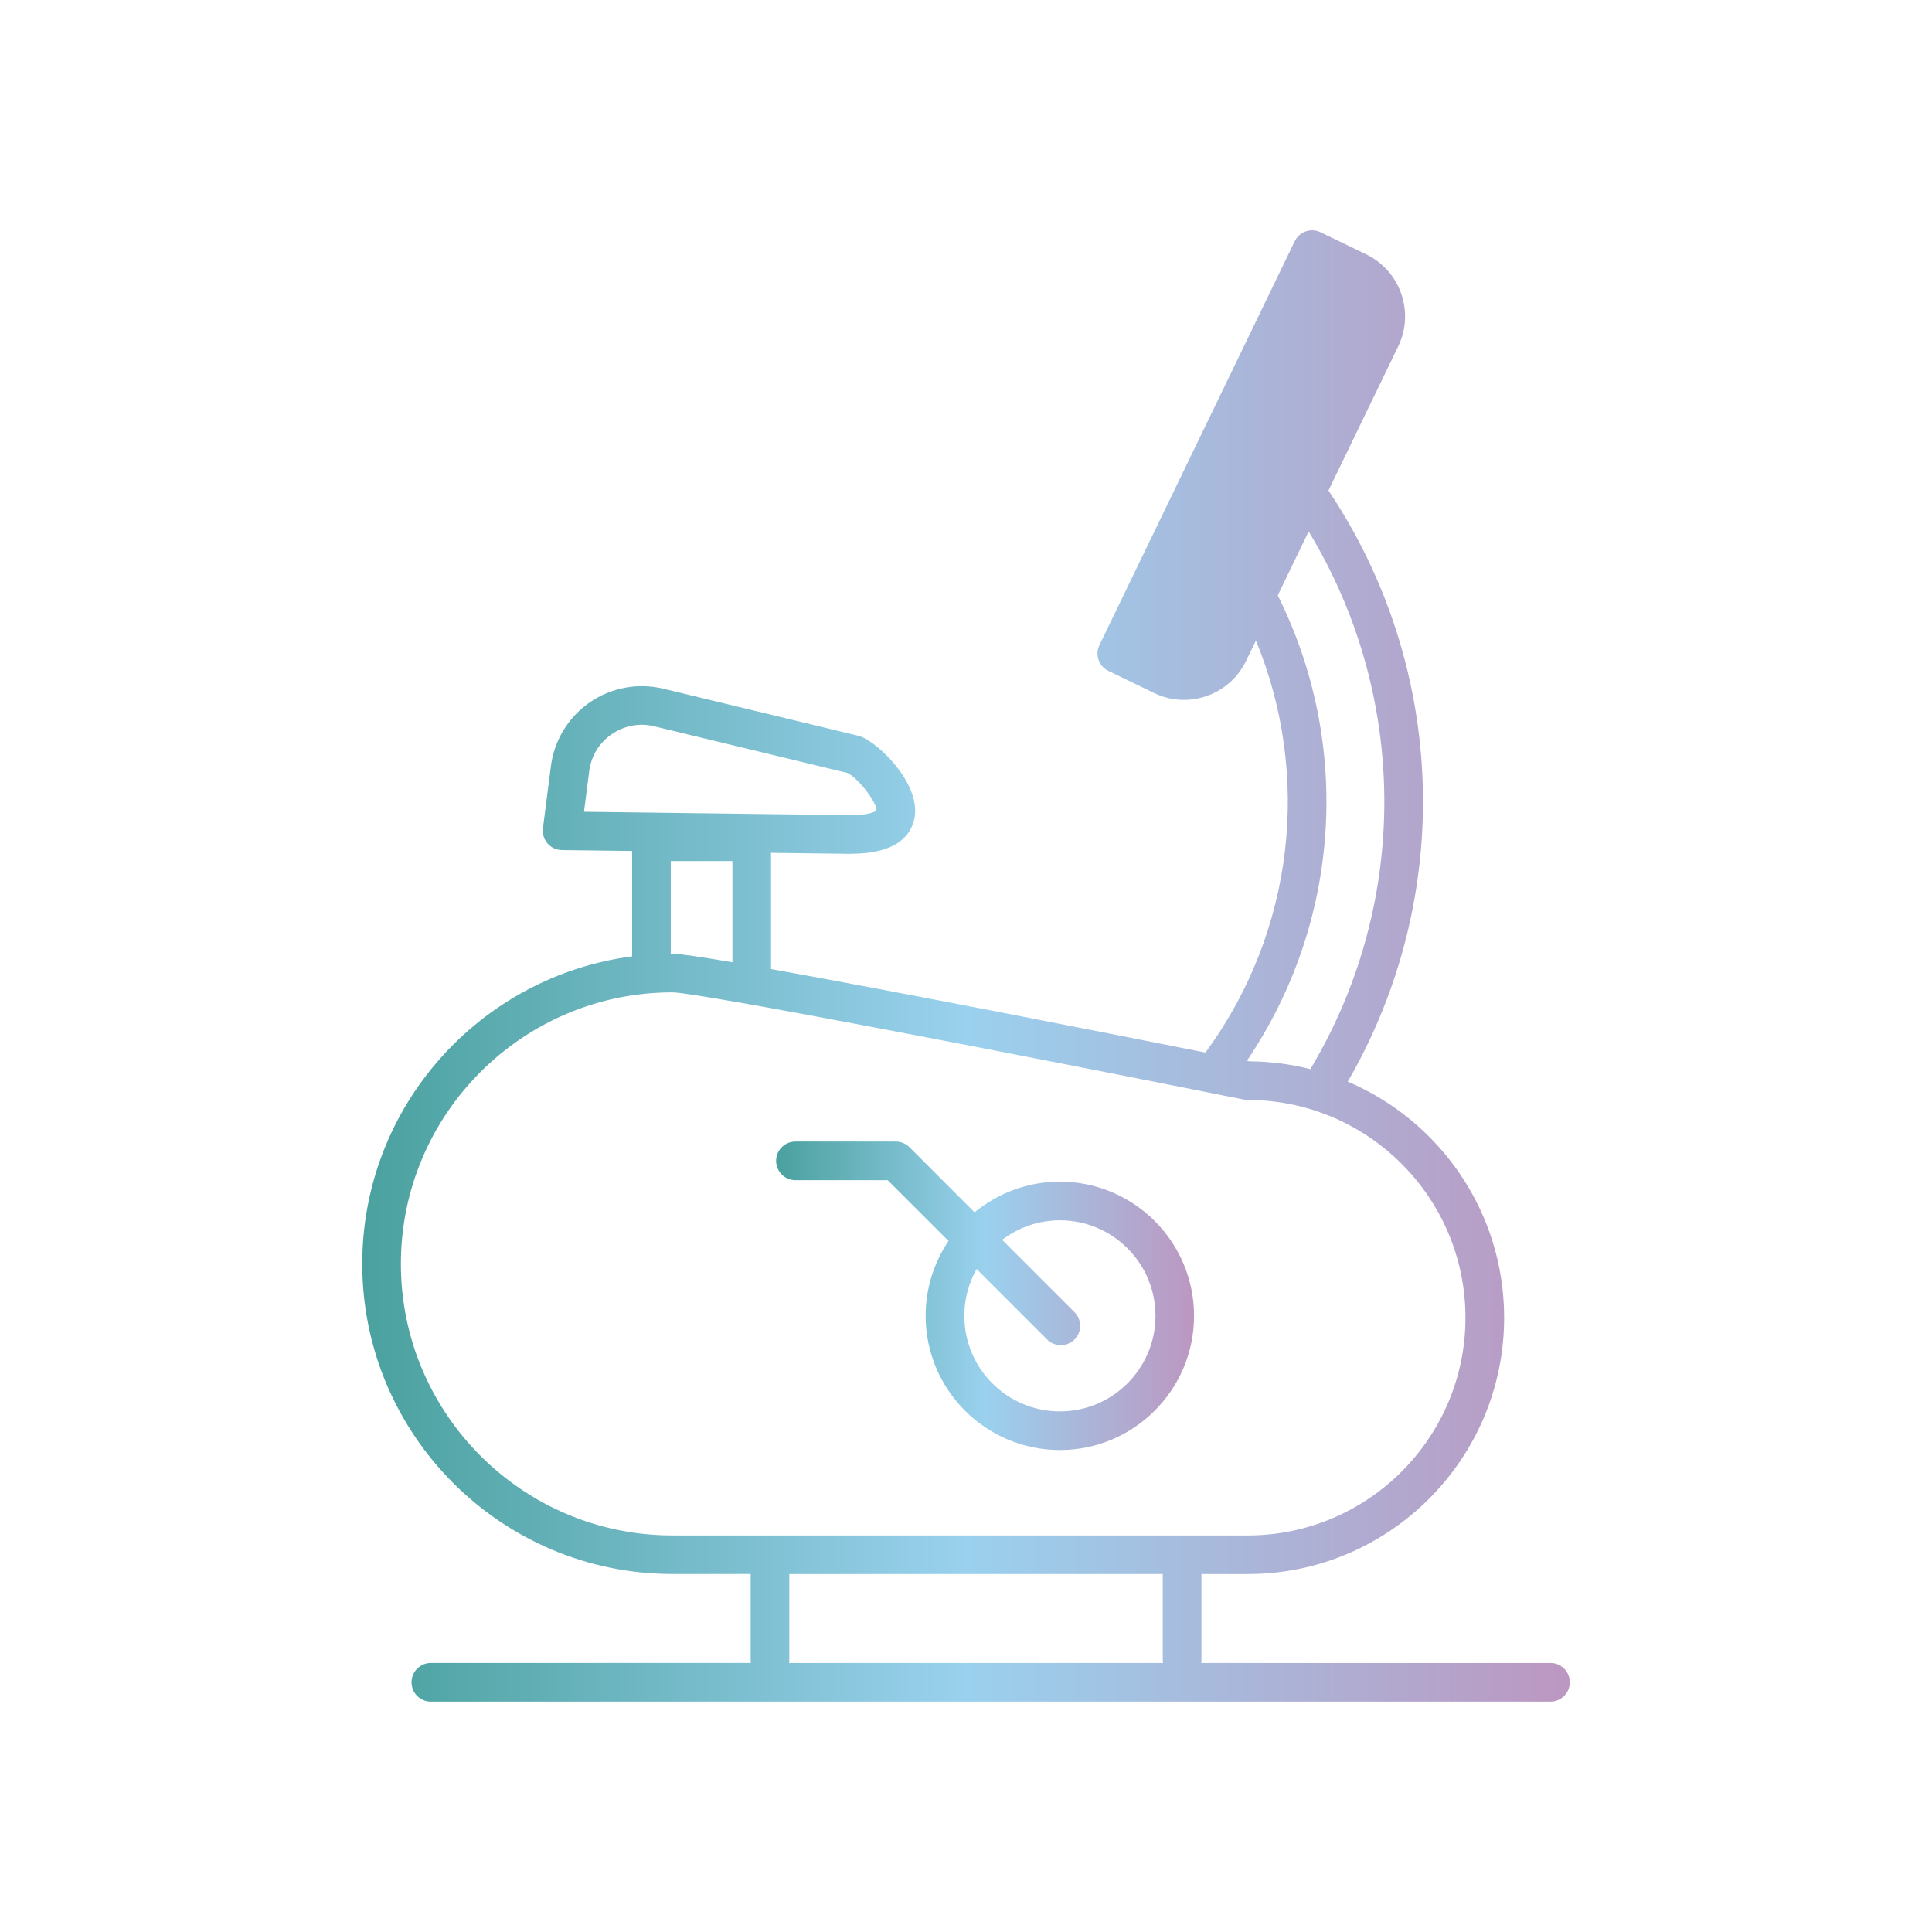
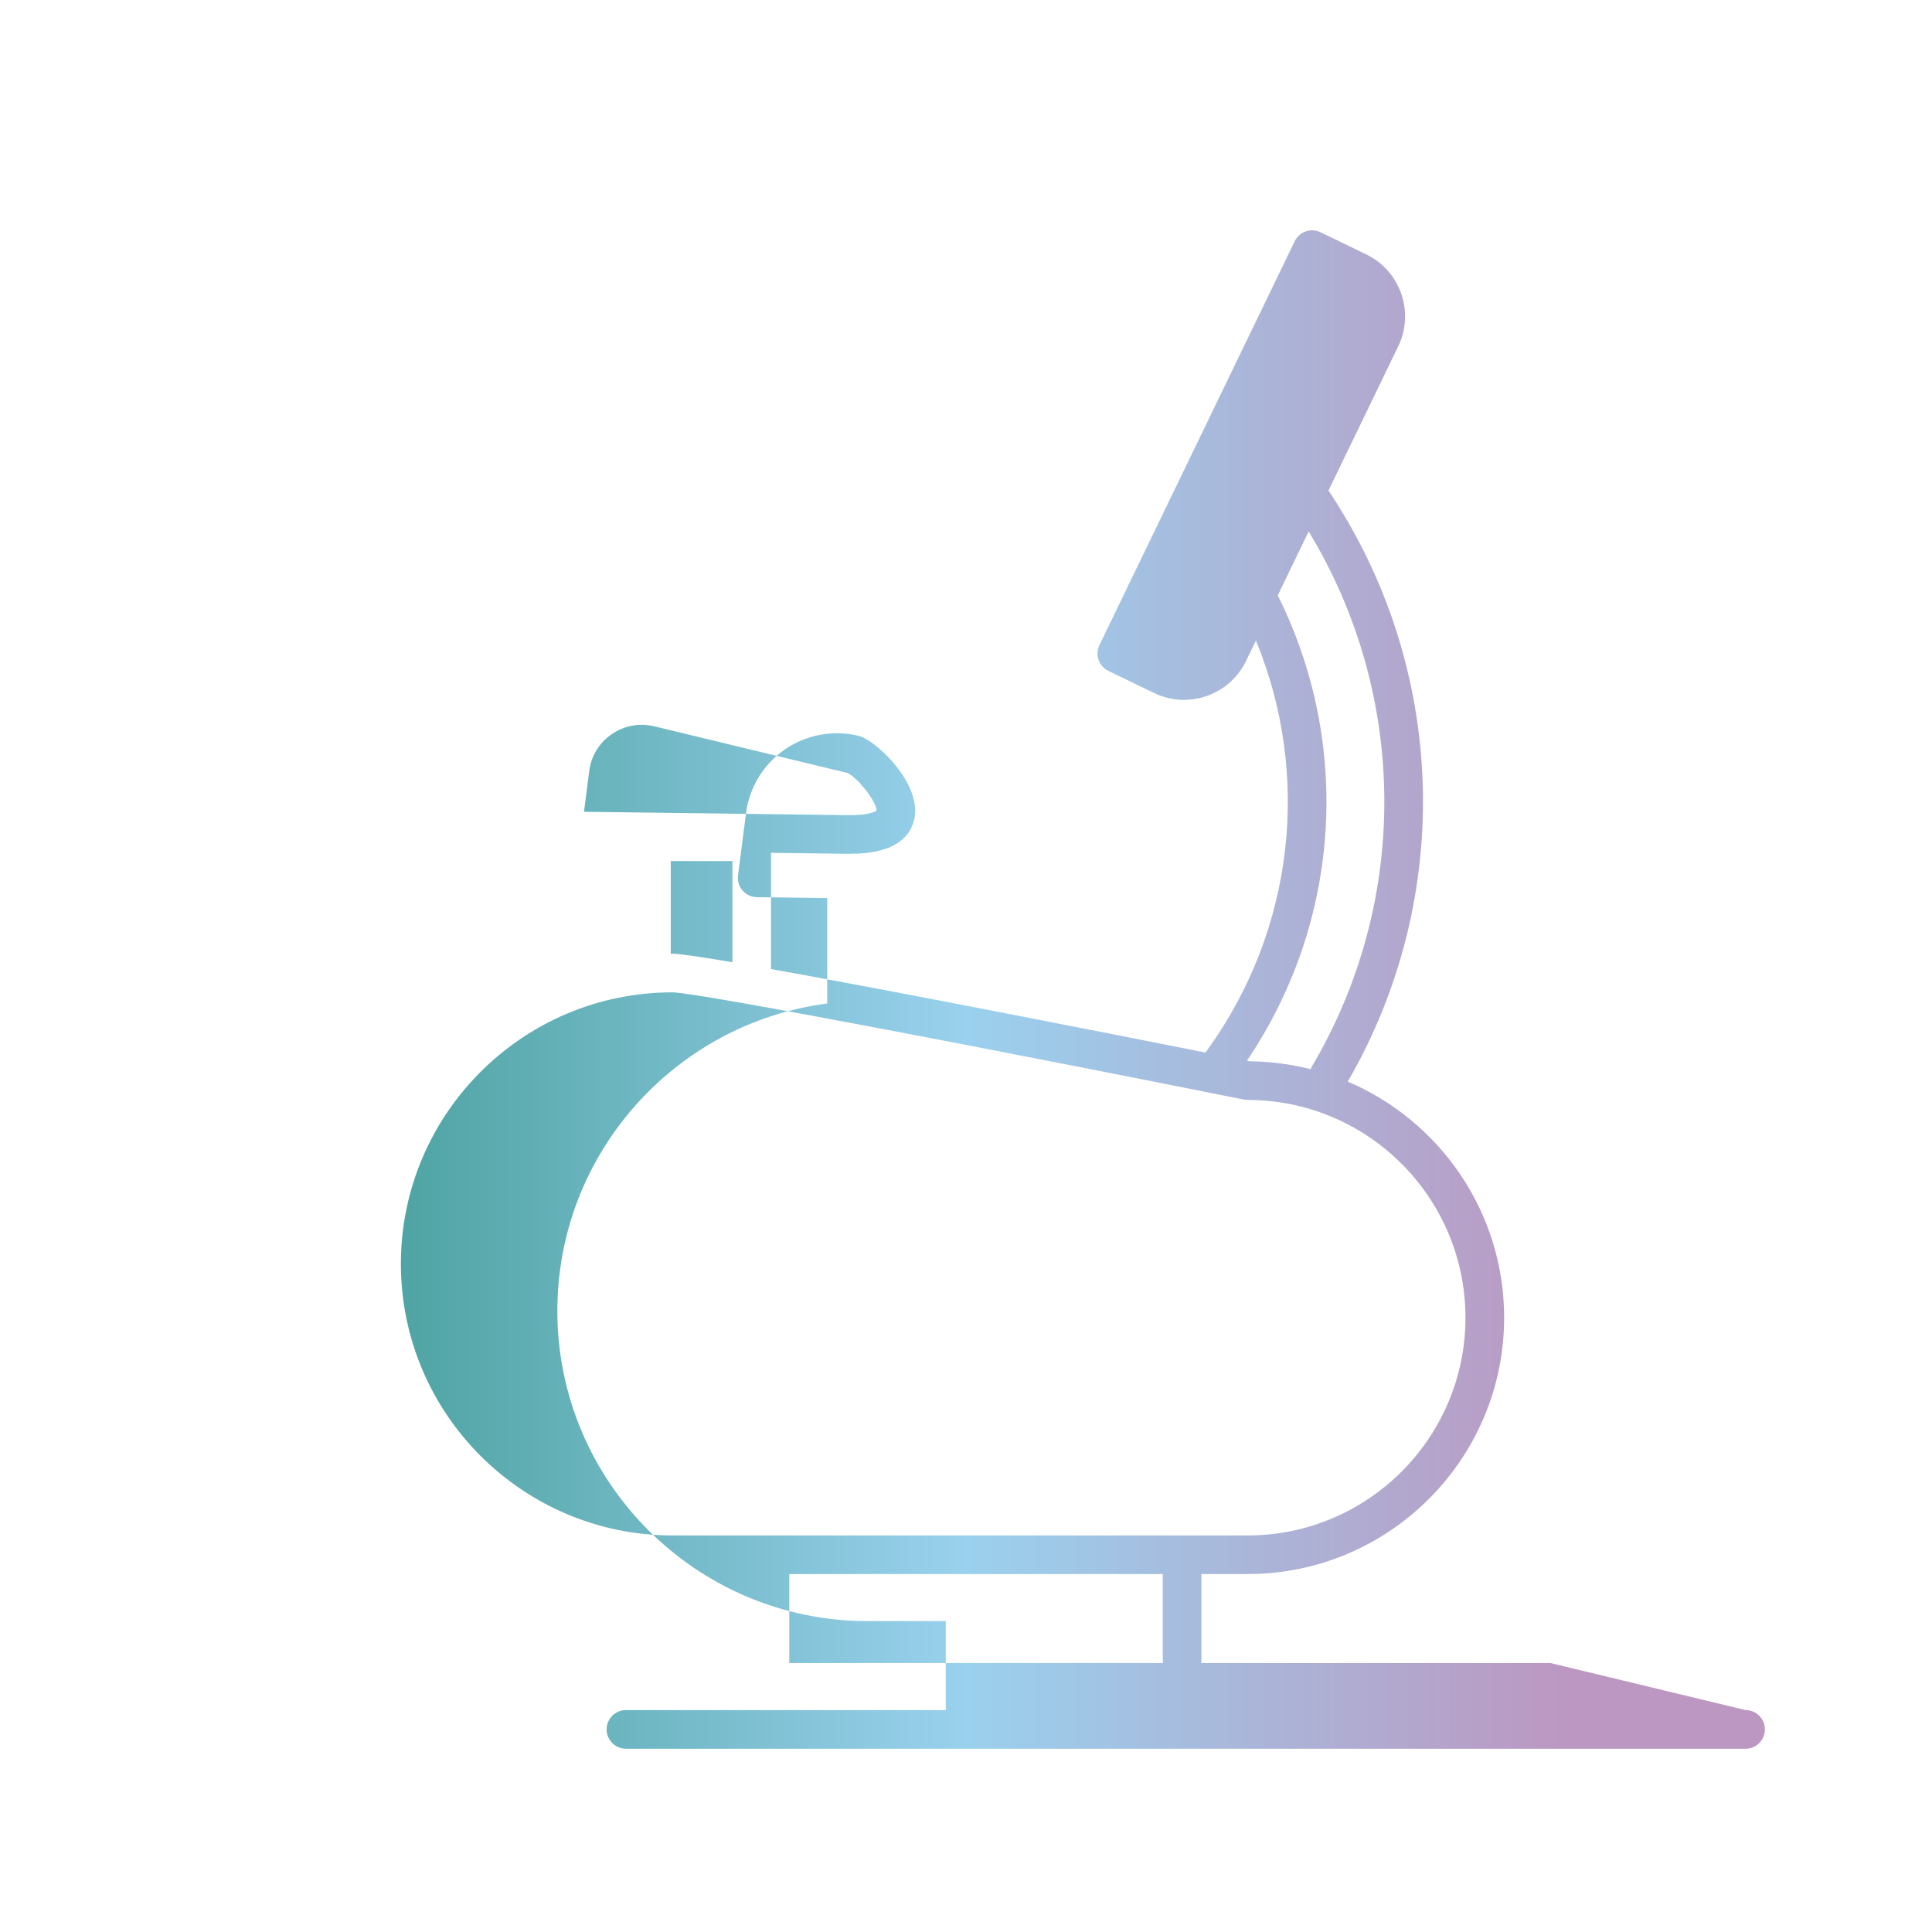
<svg xmlns="http://www.w3.org/2000/svg" xmlns:xlink="http://www.w3.org/1999/xlink" id="Layer_1" version="1.1" viewBox="0 0 500 500">
  <defs>
    <style>
      .st0 {
        fill: url(#New_Gradient_Swatch1);
      }

      .st1 {
        fill: url(#New_Gradient_Swatch);
      }
    </style>
    <linearGradient id="New_Gradient_Swatch" data-name="New Gradient Swatch" x1="200.88" y1="335.35" x2="309.04" y2="335.35" gradientUnits="userSpaceOnUse">
      <stop offset="0" stop-color="#4aa19e" />
      <stop offset=".5" stop-color="#9ad1ee" />
      <stop offset="1" stop-color="#bc97c1" />
    </linearGradient>
    <linearGradient id="New_Gradient_Swatch1" data-name="New Gradient Swatch" x1="93.75" y1="250" x2="406.25" y2="250" xlink:href="#New_Gradient_Swatch" />
  </defs>
-   <path class="st1" d="M274.3,305.81c-8.38,0-16.07,2.98-22.08,7.94l-16.86-16.86c-.94-.94-2.21-1.46-3.54-1.46h-25.96c-2.76,0-5,2.24-5,5s2.24,5,5,5h23.88l15.74,15.73c-3.74,5.54-5.92,12.21-5.92,19.38,0,19.15,15.58,34.73,34.73,34.73s34.73-15.58,34.73-34.73-15.58-34.73-34.73-34.73ZM274.3,365.27c-13.64,0-24.73-11.09-24.73-24.73,0-4.4,1.16-8.53,3.18-12.12l18.25,18.25c.98.98,2.26,1.46,3.54,1.46s2.56-.49,3.54-1.46c1.95-1.95,1.95-5.12,0-7.07l-18.73-18.73c4.16-3.17,9.34-5.06,14.96-5.06,13.64,0,24.73,11.09,24.73,24.73s-11.09,24.73-24.73,24.73Z" />
-   <path class="st0" d="M401.25,430.39h-90.39c.03-.22.07-.44.07-.66v-22.37h11.99c36.58,0,66.35-29.76,66.35-66.35,0-27.41-16.71-50.98-40.47-61.09,27.71-47.89,25.66-107.17-4.99-152.97l18.05-37.32c4.28-8.85.56-19.53-8.29-23.8l-11.82-5.72c-1.19-.58-2.57-.66-3.82-.22-1.25.44-2.28,1.35-2.86,2.55l-50.54,104.51c-1.2,2.49-.16,5.48,2.32,6.68l11.82,5.72h0c2.49,1.21,5.13,1.78,7.73,1.78,6.63,0,13-3.71,16.07-10.06l2.56-5.3c14.29,34.68,10.04,74.85-12.78,106.25-.09.12-.15.26-.23.39-25.01-4.97-79.77-15.77-112.48-21.62v-30.08l19.61.25c.31,0,.61,0,.91,0,12.19,0,15.76-4.94,16.59-9.15,1.74-8.83-9.01-19.3-13.84-21.18-.21-.08-.42-.15-.64-.2l-50.49-12.19c-6.55-1.58-13.49-.3-19.03,3.52-5.55,3.82-9.22,9.84-10.08,16.53l-2.06,16.08c-.18,1.41.25,2.84,1.18,3.91.94,1.08,2.29,1.7,3.71,1.72l18.19.23v27.28c-39.35,5.13-69.84,38.84-69.84,79.57,0,44.26,36.01,80.27,80.27,80.27h20.25v22.37c0,.23.04.44.07.66h-82.84c-2.76,0-5,2.24-5,5s2.24,5,5,5h289.76c2.76,0,5-2.24,5-5s-2.24-5-5-5ZM330.69,154.07l7.99-16.53c25.66,42.25,26.28,95.45.82,138.5-.13.21-.21.44-.31.66-5.06-1.28-10.34-1.99-15.78-2.03-.22-.04-.46-.09-.72-.14,24.47-36.18,27.13-82.13,7.99-120.45ZM151.14,210.08l1.35-10.51c.5-3.92,2.57-7.32,5.83-9.56,3.26-2.24,7.17-2.97,11.01-2.04l50.03,12.08c3.08,1.59,7.65,7.87,7.48,9.73-.31.24-2,1.29-7.53,1.18l-68.17-.87ZM189.55,222.84v26.19c-8.1-1.38-13.74-2.21-15.53-2.21-.14,0-.28.01-.43.01v-23.99h15.96ZM103.75,327.09c0-38.75,31.52-70.27,70.27-70.27,6.7,0,92.13,16.59,147.91,27.75.32.06.65.1.98.1,31.07,0,56.35,25.28,56.35,56.35s-25.28,56.35-56.35,56.35h-148.89c-38.75,0-70.27-31.52-70.27-70.27ZM204.27,429.73v-22.37h96.65v22.37c0,.23.04.44.07.66h-96.79c.03-.22.07-.44.07-.66Z" />
+   <path class="st0" d="M401.25,430.39h-90.39c.03-.22.07-.44.07-.66v-22.37h11.99c36.58,0,66.35-29.76,66.35-66.35,0-27.41-16.71-50.98-40.47-61.09,27.71-47.89,25.66-107.17-4.99-152.97l18.05-37.32c4.28-8.85.56-19.53-8.29-23.8l-11.82-5.72c-1.19-.58-2.57-.66-3.82-.22-1.25.44-2.28,1.35-2.86,2.55l-50.54,104.51c-1.2,2.49-.16,5.48,2.32,6.68l11.82,5.72h0c2.49,1.21,5.13,1.78,7.73,1.78,6.63,0,13-3.71,16.07-10.06l2.56-5.3c14.29,34.68,10.04,74.85-12.78,106.25-.09.12-.15.26-.23.39-25.01-4.97-79.77-15.77-112.48-21.62v-30.08l19.61.25c.31,0,.61,0,.91,0,12.19,0,15.76-4.94,16.59-9.15,1.74-8.83-9.01-19.3-13.84-21.18-.21-.08-.42-.15-.64-.2c-6.55-1.58-13.49-.3-19.03,3.52-5.55,3.82-9.22,9.84-10.08,16.53l-2.06,16.08c-.18,1.41.25,2.84,1.18,3.91.94,1.08,2.29,1.7,3.71,1.72l18.19.23v27.28c-39.35,5.13-69.84,38.84-69.84,79.57,0,44.26,36.01,80.27,80.27,80.27h20.25v22.37c0,.23.04.44.07.66h-82.84c-2.76,0-5,2.24-5,5s2.24,5,5,5h289.76c2.76,0,5-2.24,5-5s-2.24-5-5-5ZM330.69,154.07l7.99-16.53c25.66,42.25,26.28,95.45.82,138.5-.13.21-.21.44-.31.66-5.06-1.28-10.34-1.99-15.78-2.03-.22-.04-.46-.09-.72-.14,24.47-36.18,27.13-82.13,7.99-120.45ZM151.14,210.08l1.35-10.51c.5-3.92,2.57-7.32,5.83-9.56,3.26-2.24,7.17-2.97,11.01-2.04l50.03,12.08c3.08,1.59,7.65,7.87,7.48,9.73-.31.24-2,1.29-7.53,1.18l-68.17-.87ZM189.55,222.84v26.19c-8.1-1.38-13.74-2.21-15.53-2.21-.14,0-.28.01-.43.01v-23.99h15.96ZM103.75,327.09c0-38.75,31.52-70.27,70.27-70.27,6.7,0,92.13,16.59,147.91,27.75.32.06.65.1.98.1,31.07,0,56.35,25.28,56.35,56.35s-25.28,56.35-56.35,56.35h-148.89c-38.75,0-70.27-31.52-70.27-70.27ZM204.27,429.73v-22.37h96.65v22.37c0,.23.04.44.07.66h-96.79c.03-.22.07-.44.07-.66Z" />
</svg>